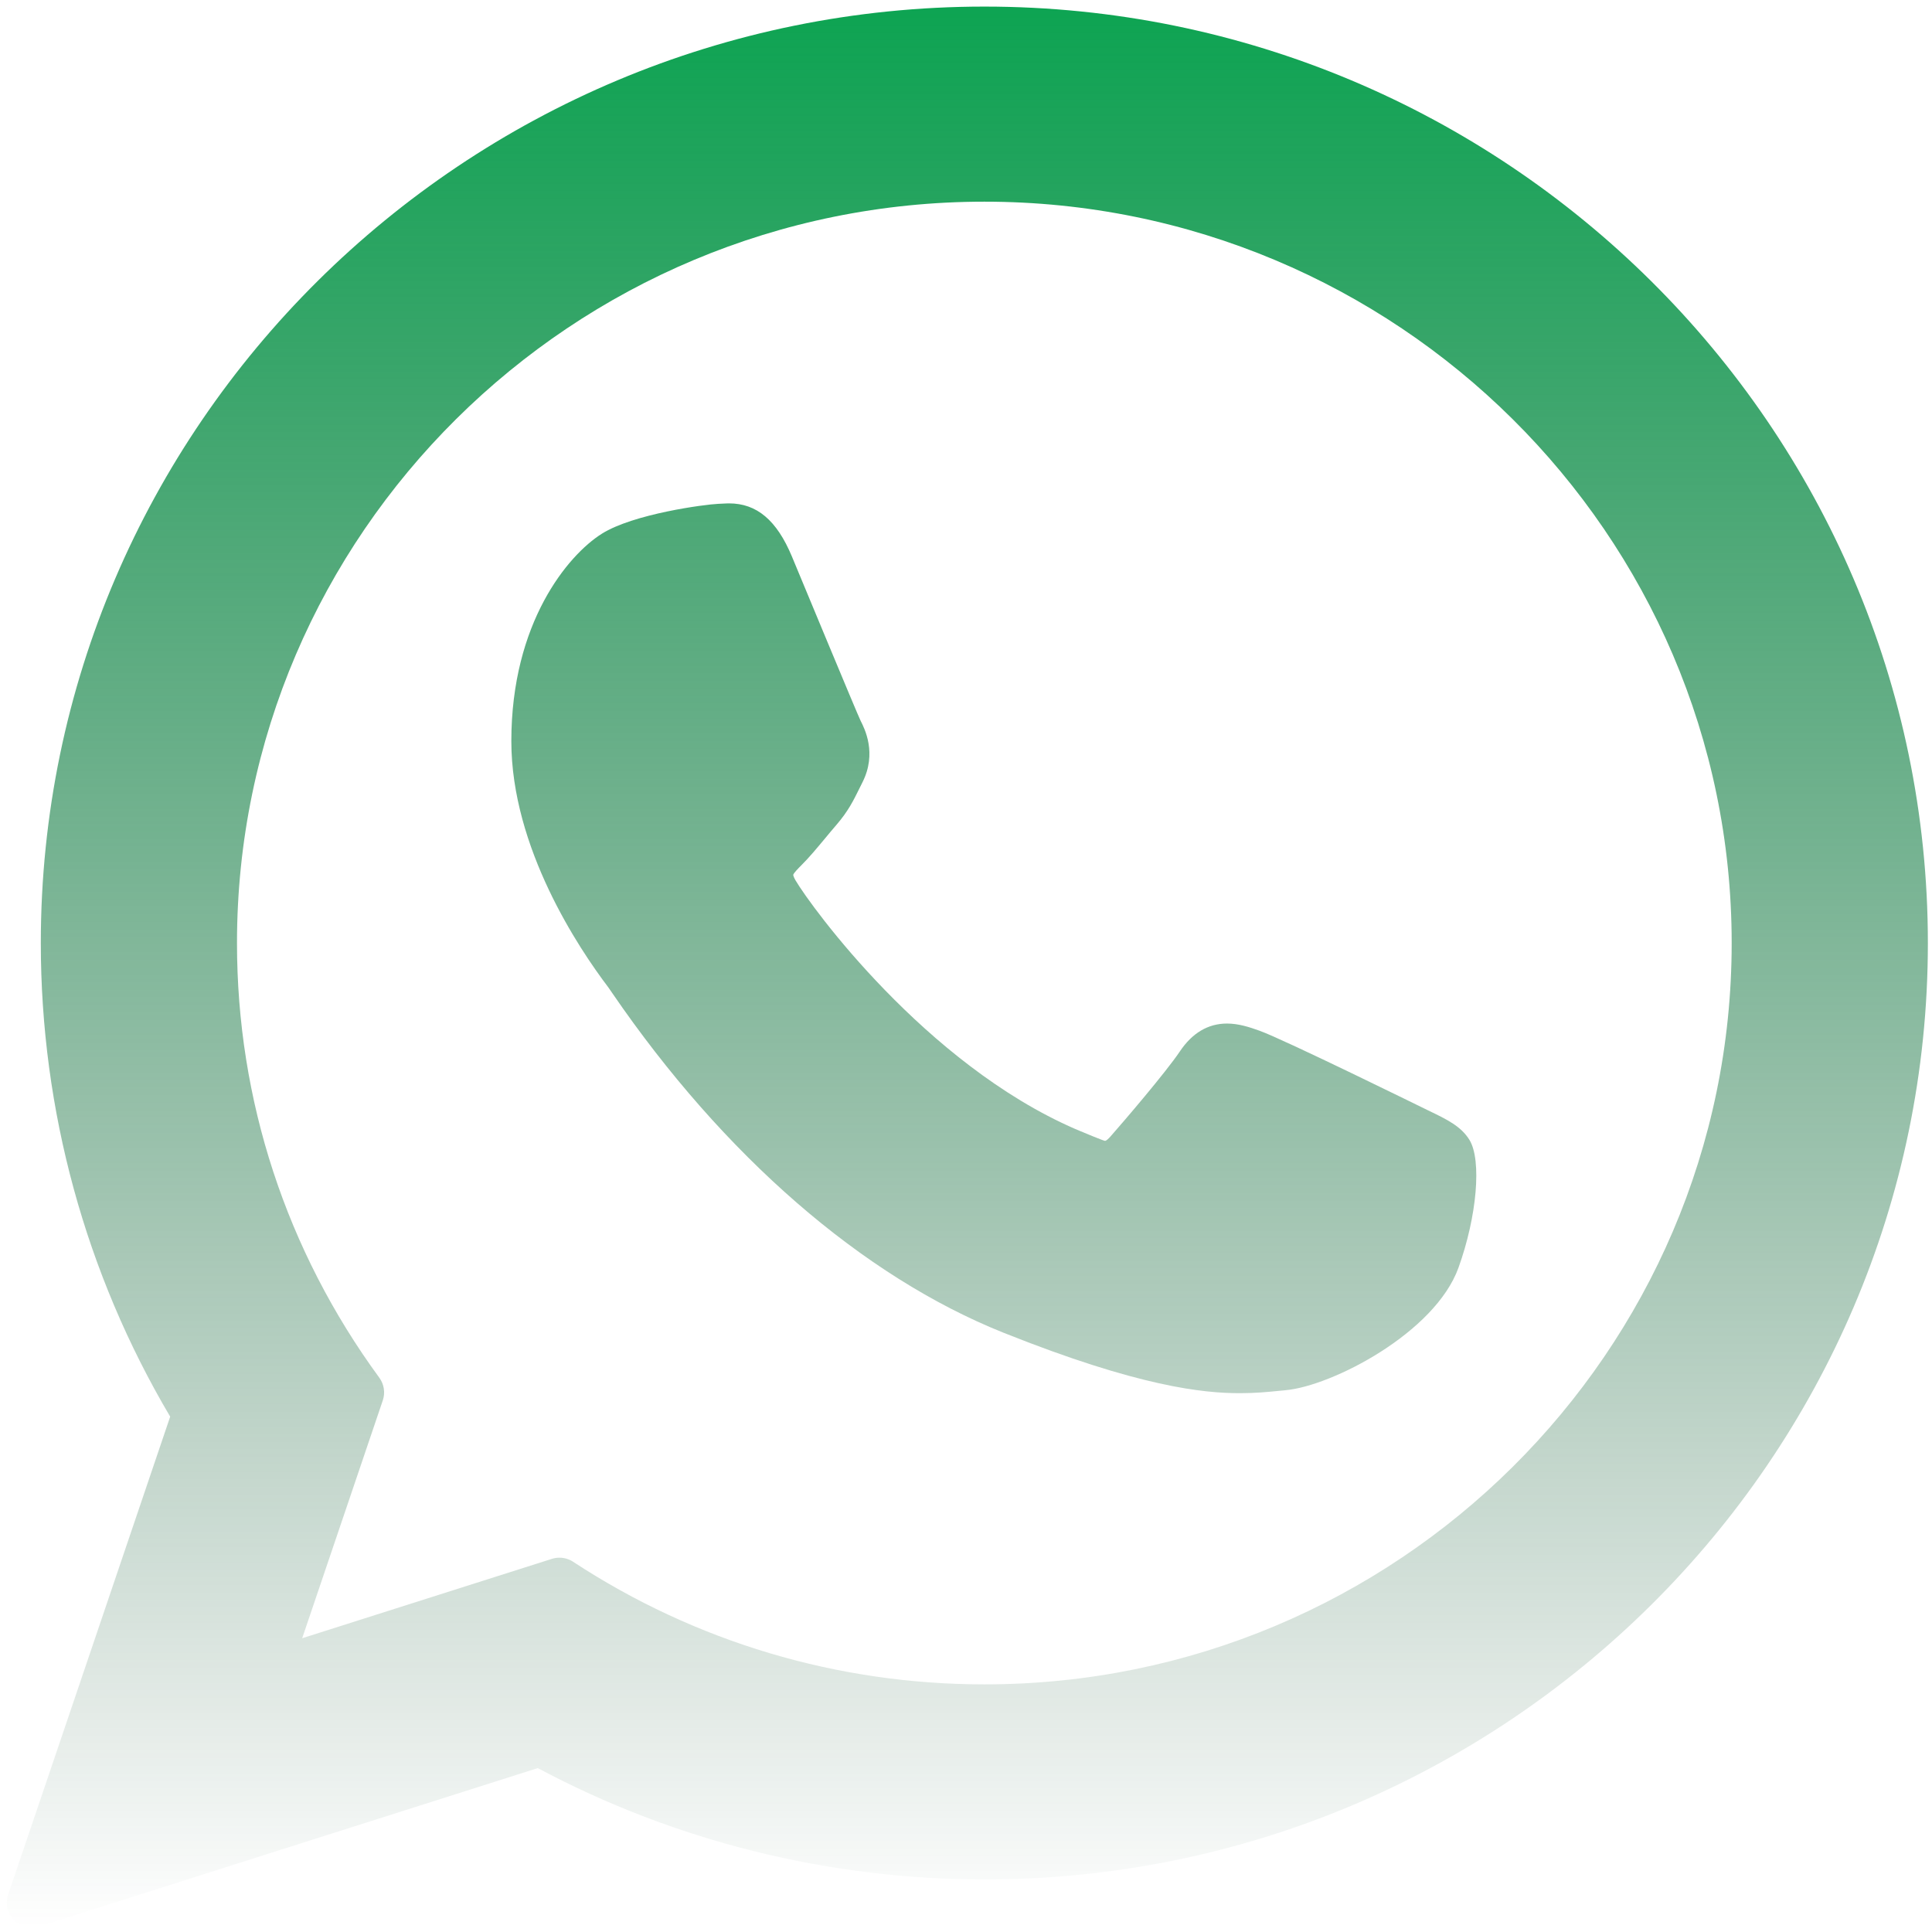
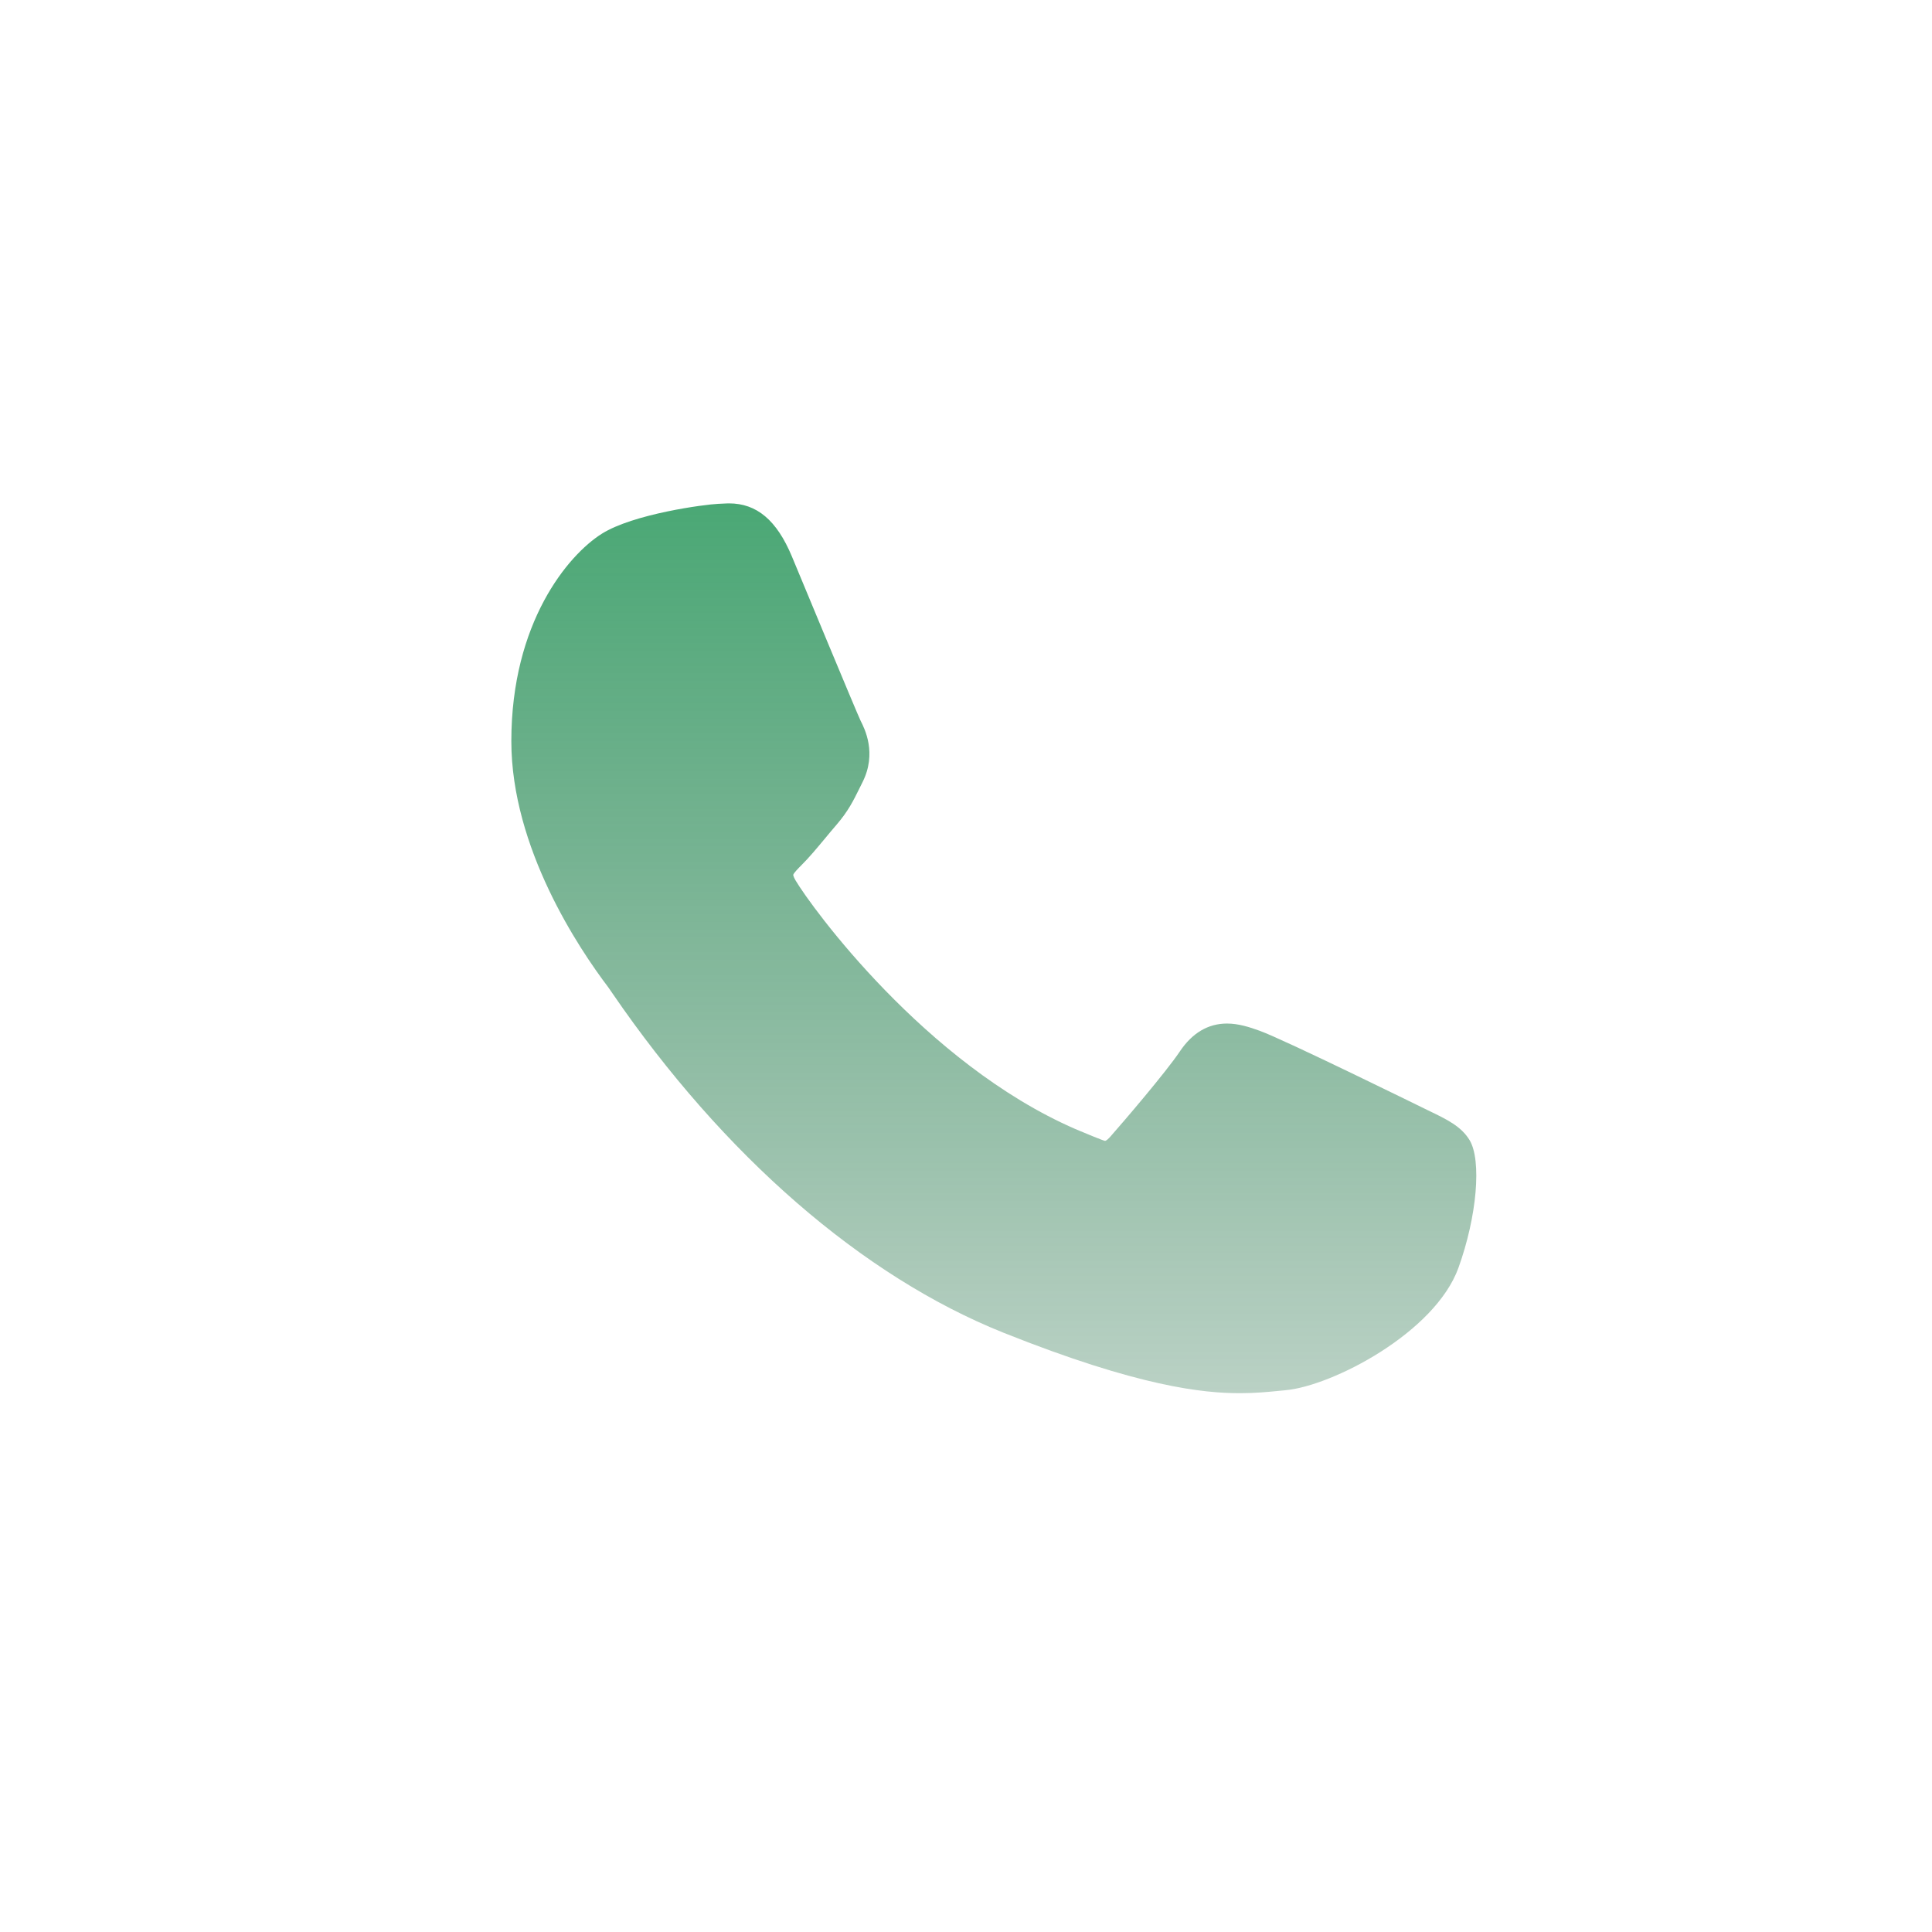
<svg xmlns="http://www.w3.org/2000/svg" width="177" height="177" viewBox="0 0 177 177" fill="none">
  <path d="M130.853 101.736C130.511 101.571 117.68 95.253 115.4 94.433C114.469 94.098 113.472 93.772 112.411 93.772C110.679 93.772 109.223 94.635 108.089 96.332C106.808 98.237 102.928 102.772 101.729 104.127C101.572 104.306 101.359 104.519 101.231 104.519C101.116 104.519 99.13 103.702 98.529 103.441C84.765 97.462 74.317 83.084 72.885 80.659C72.68 80.311 72.672 80.153 72.67 80.153C72.72 79.968 73.183 79.504 73.422 79.265C74.121 78.573 74.878 77.662 75.611 76.78C75.957 76.362 76.305 75.944 76.646 75.55C77.709 74.313 78.182 73.353 78.731 72.241L79.018 71.663C80.358 69.002 79.213 66.757 78.844 66.031C78.54 65.425 73.123 52.349 72.547 50.975C71.162 47.661 69.331 46.117 66.788 46.117C66.552 46.117 66.788 46.117 65.798 46.159C64.593 46.21 58.03 47.074 55.128 48.903C52.051 50.843 46.846 57.027 46.846 67.902C46.846 77.69 53.057 86.932 55.724 90.447C55.79 90.535 55.912 90.716 56.088 90.974C66.302 105.889 79.034 116.943 91.94 122.099C104.366 127.062 110.25 127.636 113.595 127.636C115.001 127.636 116.127 127.526 117.119 127.428L117.749 127.368C122.041 126.987 131.475 122.099 133.62 116.137C135.311 111.44 135.756 106.309 134.632 104.446C133.861 103.18 132.534 102.543 130.853 101.736Z" fill="url(#paint0_linear_676_403)" />
-   <path d="M90.185 0.604C42.518 0.604 3.739 39.092 3.739 86.4C3.739 101.701 7.834 116.678 15.591 129.787L0.744 173.584C0.467 174.401 0.673 175.304 1.277 175.918C1.713 176.364 2.304 176.604 2.908 176.604C3.14 176.604 3.373 176.569 3.6 176.496L49.269 161.984C61.766 168.661 75.89 172.186 90.185 172.186C137.847 172.186 176.622 133.702 176.622 86.4C176.622 39.092 137.847 0.604 90.185 0.604ZM90.185 154.314C76.734 154.314 63.706 150.43 52.507 143.082C52.13 142.834 51.693 142.708 51.253 142.708C51.021 142.708 50.788 142.743 50.561 142.815L27.684 150.087L35.069 128.299C35.308 127.594 35.188 126.816 34.748 126.215C26.22 114.562 21.712 100.795 21.712 86.4C21.712 48.946 52.429 18.476 90.184 18.476C127.935 18.476 158.648 48.946 158.648 86.4C158.649 123.848 127.936 154.314 90.185 154.314Z" fill="url(#paint1_linear_676_403)" />
  <defs>
    <linearGradient id="paint0_linear_676_403" x1="88.623" y1="0.604" x2="88.623" y2="176.604" gradientUnits="userSpaceOnUse">
      <stop stop-color="#0DA452" />
      <stop offset="1" stop-color="#053E1F" stop-opacity="0" />
    </linearGradient>
    <linearGradient id="paint1_linear_676_403" x1="88.623" y1="0.604" x2="88.623" y2="176.604" gradientUnits="userSpaceOnUse">
      <stop stop-color="#0DA452" />
      <stop offset="1" stop-color="#053E1F" stop-opacity="0" />
    </linearGradient>
  </defs>
</svg>